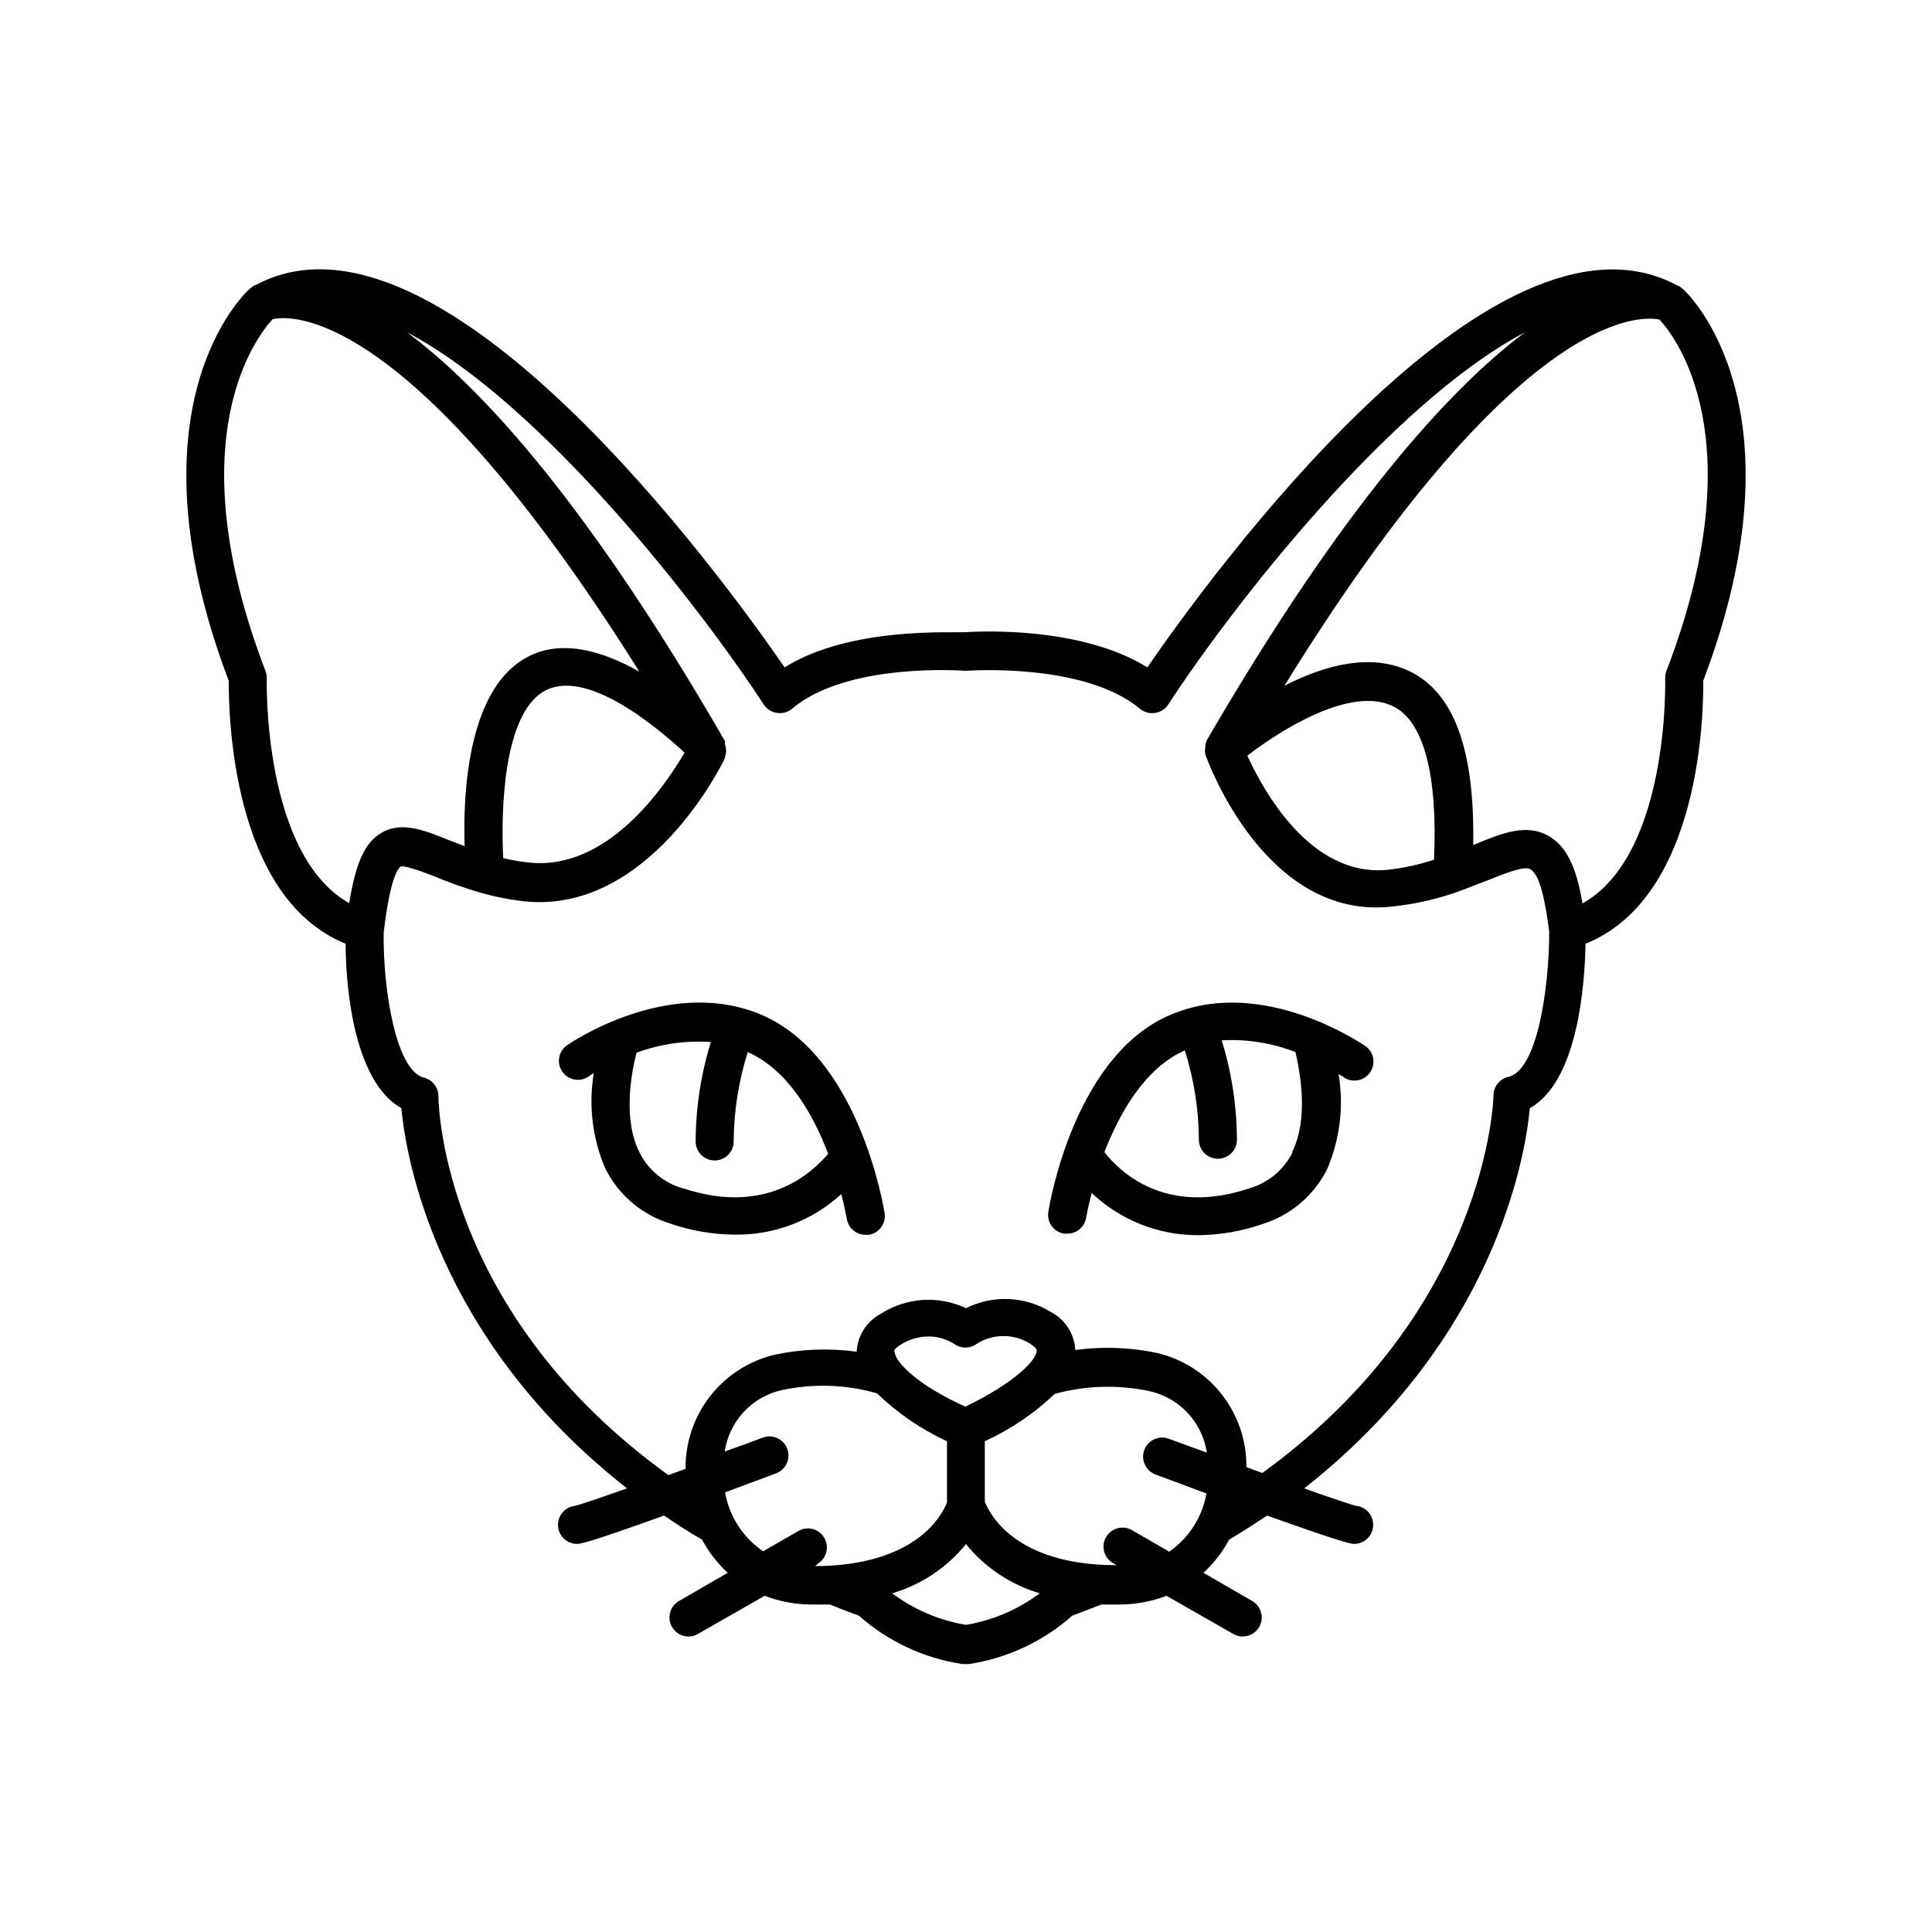
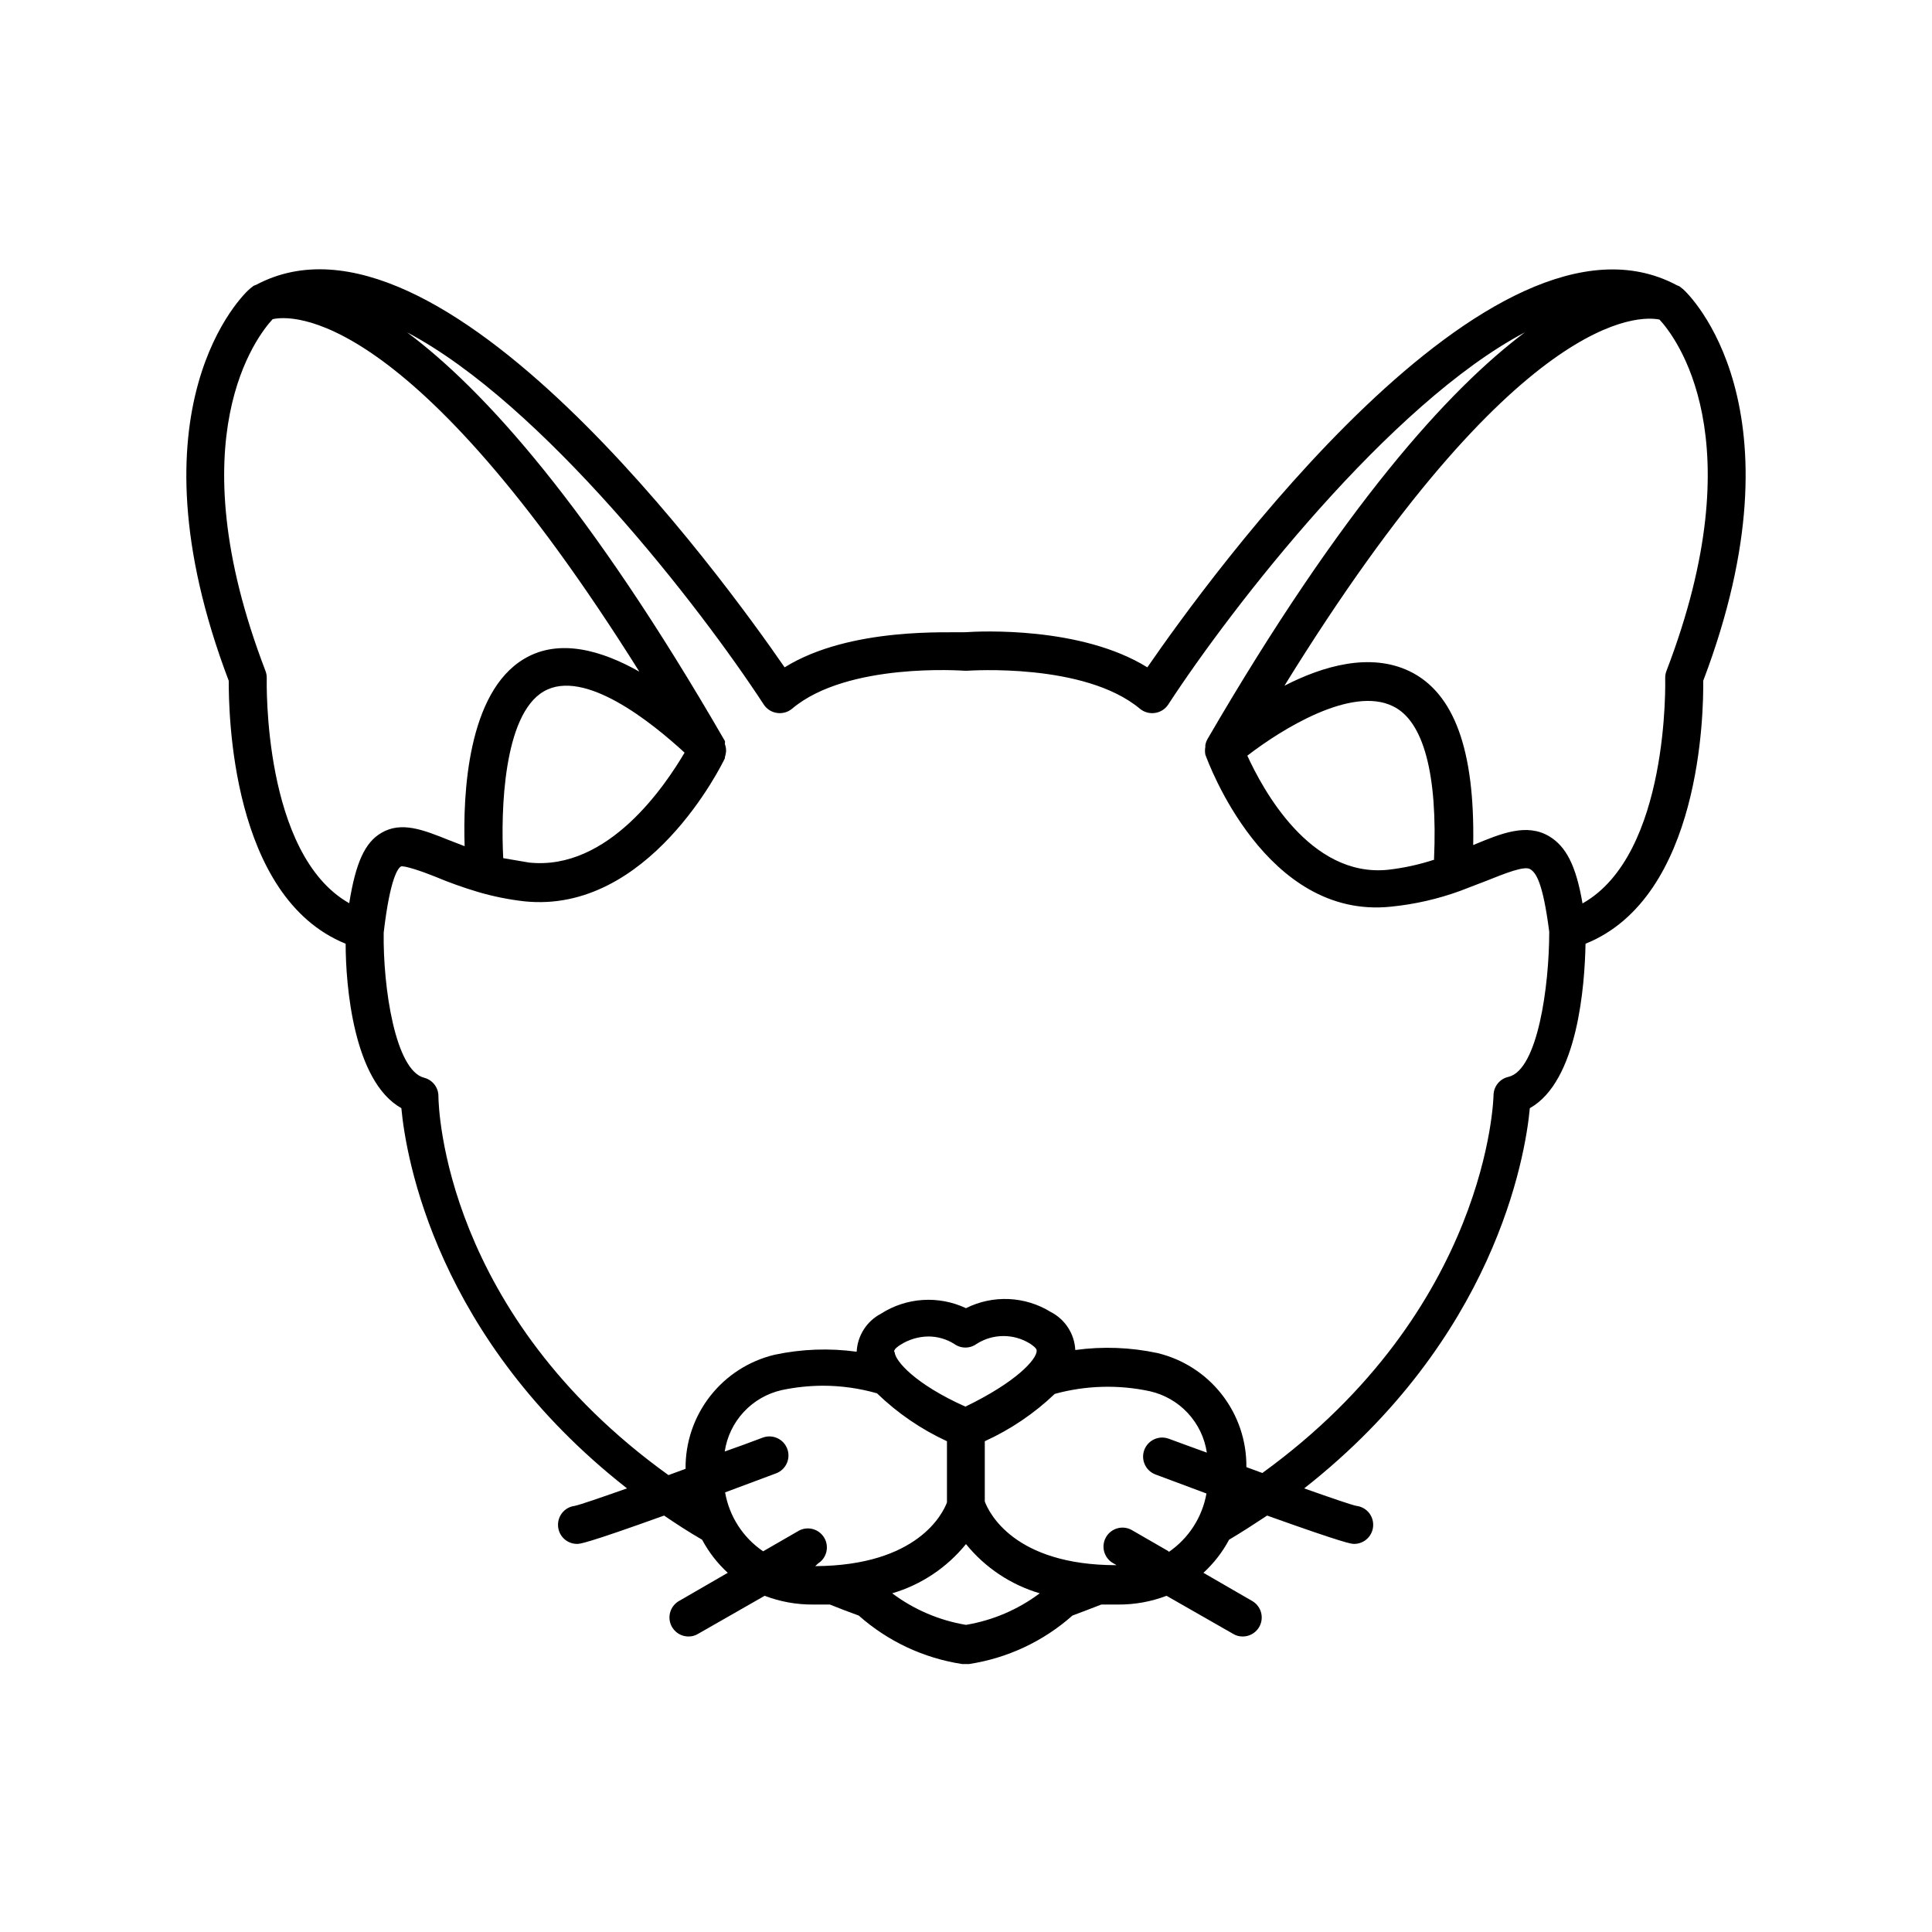
<svg xmlns="http://www.w3.org/2000/svg" fill="#000000" width="800px" height="800px" version="1.1" viewBox="144 144 512 512">
  <g>
-     <path d="m589.98 220.59-0.906-0.707-0.707-0.301c-49.02-26.148-124.29 78.039-140.31 101.27-17.531-10.883-44.336-9.574-48.062-9.32-3.727 0.25-30.531-1.562-48.062 9.32-16.023-23.227-91.293-127.16-139.96-101.42l-0.754 0.301-0.906 0.707c-1.766 1.359-33.203 31.488-5.695 103.98 0 8.113 0.504 57.332 30.984 69.676 0 10.883 2.016 36.426 14.762 43.578 1.211 13.098 9.27 61.164 59.801 100.76-7.152 2.519-12.395 4.332-13.855 4.637l0.004 0.004c-2.547 0.305-4.453 2.473-4.434 5.035 0 1.336 0.527 2.617 1.473 3.562 0.945 0.945 2.227 1.477 3.562 1.477 0.754 0 2.215 0 23.074-7.508 3.176 2.168 6.5 4.332 10.078 6.398 1.754 3.289 4.051 6.254 6.801 8.77l-12.898 7.457v-0.004c-1.996 1.133-2.977 3.469-2.383 5.688 0.594 2.215 2.609 3.75 4.902 3.734 0.891 0.008 1.766-0.234 2.519-0.703l17.633-10.078c4.117 1.57 8.492 2.359 12.898 2.316h4.383c2.469 1.008 5.039 1.965 7.656 2.922 7.707 6.836 17.227 11.297 27.41 12.848h1.812c10.184-1.551 19.699-6.012 27.406-12.848 2.57-0.957 5.039-1.914 7.656-2.922h4.383 0.004c4.406 0.043 8.781-0.746 12.898-2.316l17.633 10.078c0.754 0.469 1.629 0.711 2.519 0.703 2.293 0.016 4.309-1.52 4.902-3.734 0.59-2.219-0.391-4.555-2.387-5.688l-12.898-7.457 0.004 0.004c2.746-2.516 5.047-5.481 6.801-8.77 3.477-2.066 6.801-4.231 10.078-6.398 20.859 7.457 22.32 7.508 23.074 7.508h-0.004c1.336 0 2.617-0.531 3.562-1.477 0.945-0.945 1.477-2.227 1.477-3.562 0.02-2.562-1.891-4.731-4.434-5.035-1.461-0.301-6.699-2.117-13.855-4.637 50.383-39.551 58.594-87.613 59.801-100.76 12.746-7.152 14.559-32.695 14.762-43.578 30.684-12.344 31.289-61.566 31.188-69.68 27.508-72.496-3.93-102.62-5.391-103.83zm-4.332 101.16c-0.246 0.625-0.367 1.293-0.352 1.965 0 0.504 1.211 46.703-21.914 59.703-1.715-10.078-4.383-15.113-8.816-17.785-5.945-3.527-12.594-0.855-20.152 2.316 0.453-25.191-5.039-40.305-16.828-46.047-10.43-5.039-22.922-1.461-33.199 3.828 61.711-99.906 94.41-98.094 99.398-97.035 4.129 4.434 25.441 31.539 1.863 93.055zm-45.848 112.45c0 0.707-1.309 56.68-61.262 100.16l-4.231-1.562h-0.004c0.078-6.965-2.211-13.746-6.496-19.238s-10.305-9.367-17.082-10.988c-7.152-1.527-14.516-1.801-21.762-0.805-0.211-4.281-2.691-8.121-6.5-10.078-6.809-4.211-15.312-4.59-22.469-1.008-7.262-3.418-15.766-2.867-22.523 1.461-3.781 1.98-6.234 5.812-6.445 10.078-7.25-0.996-14.613-0.723-21.766 0.805-6.773 1.621-12.797 5.496-17.082 10.988-4.281 5.492-6.574 12.277-6.496 19.242l-4.535 1.664c-59.398-42.723-60.91-97.234-60.961-100.26v-0.004c0.074-2.356-1.496-4.449-3.777-5.039-7.656-1.914-10.934-23.98-10.73-38.441 1.715-14.762 3.879-17.129 4.535-17.531 0.656-0.402 5.594 1.258 8.969 2.621h-0.004c3.769 1.586 7.621 2.965 11.539 4.129 4 1.172 8.098 2 12.242 2.469 32.898 3.426 52.348-36.223 53.152-37.938v0.004c-0.023-0.102-0.023-0.203 0-0.305 0.152-0.473 0.254-0.965 0.301-1.461v-0.301c0-0.551-0.102-1.098-0.301-1.613v-0.352c0.027-0.168 0.027-0.336 0-0.504-35.922-62.223-63.887-93.156-84.238-108.32 35.871 18.895 77.586 72.648 94.566 98.695 0.797 1.184 2.062 1.973 3.473 2.168 1.426 0.215 2.875-0.188 3.981-1.109 14.66-12.395 45.344-10.078 45.695-10.078h0.805c0.301 0 30.984-2.215 45.695 10.078h0.004c1.105 0.922 2.555 1.324 3.981 1.109 1.414-0.195 2.676-0.984 3.477-2.168 16.977-26.047 58.742-79.801 94.562-98.695-20.152 15.113-48.266 46.098-84.188 107.91l0.004 0.004c-0.25 0.473-0.418 0.984-0.504 1.512v0.453c-0.125 0.664-0.125 1.348 0 2.016 0.656 1.812 15.922 43.832 49.223 40.305h-0.004c6.266-0.621 12.426-2.027 18.34-4.184l6.953-2.672c5.039-2.016 10.078-4.031 11.586-3.074 1.512 0.957 3.324 3.324 5.039 16.574 0 14.508-3.074 36.527-10.73 38.441v0.004c-2.309 0.469-3.984 2.481-4.031 4.836zm-86.102 120.91-9.523-5.492h0.004c-1.16-0.734-2.57-0.969-3.902-0.641s-2.477 1.184-3.164 2.371c-0.688 1.191-0.859 2.606-0.477 3.926 0.383 1.32 1.289 2.426 2.504 3.062l0.754 0.453c-27.258 0-33.855-14.055-34.914-16.879v-15.973c6.84-3.117 13.105-7.356 18.543-12.543 8.219-2.254 16.859-2.496 25.191-0.707 3.863 0.871 7.379 2.894 10.074 5.797 2.699 2.906 4.453 6.559 5.039 10.477-3.324-1.211-6.699-2.418-10.078-3.68v0.004c-2.613-0.977-5.523 0.355-6.5 2.973-0.973 2.613 0.359 5.523 2.973 6.496l13.504 5.039c-1.121 6.312-4.734 11.906-10.027 15.52zm-92.902 3.223v0.004c2.281-1.449 3.012-4.438 1.66-6.773-1.352-2.34-4.305-3.195-6.695-1.945l-9.523 5.492c-5.336-3.629-8.969-9.262-10.078-15.617l13.504-5.039c2.617-0.973 3.945-3.883 2.973-6.5-0.973-2.613-3.883-3.945-6.5-2.973-3.273 1.258-6.648 2.469-10.078 3.68h0.004c0.582-3.922 2.34-7.574 5.035-10.477 2.699-2.906 6.211-4.926 10.078-5.797 3.609-0.766 7.293-1.152 10.984-1.16 4.82 0.012 9.621 0.688 14.258 2.016 5.422 5.246 11.688 9.535 18.539 12.695v16.223c-1.109 2.922-7.758 16.727-34.914 16.879zm20.152-56.176c0-0.656 1.16-1.461 1.664-1.762 2.211-1.414 4.777-2.184 7.406-2.215 2.422-0.004 4.797 0.68 6.852 1.965 1.77 1.293 4.176 1.293 5.945 0 4.348-2.773 9.91-2.773 14.258 0 0.504 0.352 1.715 1.16 1.664 1.812 0 2.316-5.441 8.312-18.895 14.812-13.301-5.945-18.59-12.09-18.742-14.41zm19.047 72.449c-7.094-1.184-13.797-4.051-19.551-8.363 7.688-2.266 14.508-6.816 19.551-13.047 5.043 6.231 11.859 10.781 19.547 13.047-5.754 4.312-12.457 7.18-19.547 8.363zm-185.66-252.86c-23.73-61.816-2.016-88.922 1.914-93.156 4.484-1.059 36.172-3.879 97.184 93.406-9.773-5.543-21.16-8.969-30.48-3.426-15.113 8.918-16.273 36.074-15.82 49.676l-4.18-1.613c-6.75-2.719-12.594-5.039-17.887-1.914-4.332 2.519-6.801 7.859-8.516 18.641-22.969-12.996-21.859-58.945-21.859-59.648 0.012-0.672-0.105-1.34-0.355-1.965zm63.027 49.676c-0.656-12.395 0-37.938 10.73-44.184 10.73-6.246 28.617 8.211 37.332 16.223-5.039 8.516-20.152 31.387-41.262 29.121v-0.004c-2.289-0.238-4.562-0.625-6.801-1.156zm246.87 0.352c-4.012 1.328-8.148 2.238-12.344 2.719-20.809 2.168-33.402-21.664-37.332-30.23 9.07-7.004 27.609-18.539 38.594-13.098 8.109 3.883 11.887 18.039 10.879 40.609z" />
-     <path d="m344.58 412.44c-23.832-9.219-48.871 7.609-49.926 8.312-1.219 0.699-2.09 1.871-2.406 3.238-0.312 1.367-0.047 2.805 0.742 3.965 0.789 1.16 2.023 1.941 3.41 2.152 1.387 0.211 2.797-0.168 3.894-1.043l1.059-0.656v0.004c-1.41 8.512-0.359 17.25 3.023 25.191 3.492 7.039 9.719 12.34 17.23 14.66 5.449 1.875 11.164 2.863 16.93 2.922 10.496 0.207 20.672-3.637 28.414-10.73 1.008 3.879 1.41 6.449 1.461 6.551v-0.004c0.398 2.465 2.543 4.266 5.039 4.234h0.805c2.734-0.441 4.606-3.004 4.18-5.746-0.352-2.016-7.051-42.773-33.855-53.051zm-19.75 46.453h0.004c-4.957-1.449-9.086-4.902-11.387-9.523-4.535-9.117-2.016-21.461-0.754-26.398h-0.004c6.297-2.316 13.008-3.277 19.699-2.82-2.644 8.531-4.004 17.414-4.031 26.348 0 1.336 0.531 2.617 1.477 3.562 0.945 0.945 2.227 1.477 3.562 1.477 1.336 0 2.617-0.531 3.562-1.477 0.945-0.945 1.477-2.227 1.477-3.562 0.047-8.035 1.305-16.02 3.727-23.68 10.73 4.734 17.383 16.625 21.312 26.953-3.777 4.434-15.973 16.676-38.492 9.121z" />
-     <path d="m455.42 412.44c-26.652 10.078-33.352 51.035-33.605 52.75-0.422 2.738 1.445 5.305 4.184 5.742h0.805c2.496 0.035 4.641-1.766 5.039-4.231 0 0 0.453-2.672 1.461-6.551 7.633 7.227 17.754 11.23 28.262 11.188 5.766-0.055 11.48-1.043 16.93-2.926 7.5-2.305 13.73-7.586 17.23-14.609 3.383-7.938 4.434-16.676 3.023-25.191l1.059 0.656c1.098 0.875 2.508 1.25 3.894 1.039 1.387-0.211 2.621-0.988 3.41-2.152 0.789-1.16 1.055-2.594 0.742-3.961-0.316-1.367-1.188-2.539-2.406-3.238-1.309-0.805-26.398-17.734-50.027-8.516zm31.137 36.93c-2.305 4.621-6.434 8.074-11.387 9.523-22.57 7.609-34.762-4.734-38.492-9.574 3.93-10.078 10.578-22.219 21.312-26.953 2.422 7.66 3.68 15.645 3.727 23.68 0 1.336 0.531 2.617 1.477 3.562 0.945 0.945 2.227 1.477 3.562 1.477 1.336 0 2.617-0.531 3.562-1.477 0.945-0.945 1.477-2.227 1.477-3.562-0.031-8.934-1.387-17.816-4.031-26.348 6.664-0.367 13.328 0.699 19.547 3.121 1.16 5.141 3.629 17.484-0.906 26.551z" />
+     <path d="m589.98 220.59-0.906-0.707-0.707-0.301c-49.02-26.148-124.29 78.039-140.31 101.27-17.531-10.883-44.336-9.574-48.062-9.32-3.727 0.25-30.531-1.562-48.062 9.32-16.023-23.227-91.293-127.16-139.96-101.42l-0.754 0.301-0.906 0.707c-1.766 1.359-33.203 31.488-5.695 103.98 0 8.113 0.504 57.332 30.984 69.676 0 10.883 2.016 36.426 14.762 43.578 1.211 13.098 9.27 61.164 59.801 100.76-7.152 2.519-12.395 4.332-13.855 4.637l0.004 0.004c-2.547 0.305-4.453 2.473-4.434 5.035 0 1.336 0.527 2.617 1.473 3.562 0.945 0.945 2.227 1.477 3.562 1.477 0.754 0 2.215 0 23.074-7.508 3.176 2.168 6.5 4.332 10.078 6.398 1.754 3.289 4.051 6.254 6.801 8.77l-12.898 7.457v-0.004c-1.996 1.133-2.977 3.469-2.383 5.688 0.594 2.215 2.609 3.75 4.902 3.734 0.891 0.008 1.766-0.234 2.519-0.703l17.633-10.078c4.117 1.57 8.492 2.359 12.898 2.316h4.383c2.469 1.008 5.039 1.965 7.656 2.922 7.707 6.836 17.227 11.297 27.41 12.848h1.812c10.184-1.551 19.699-6.012 27.406-12.848 2.57-0.957 5.039-1.914 7.656-2.922h4.383 0.004c4.406 0.043 8.781-0.746 12.898-2.316l17.633 10.078c0.754 0.469 1.629 0.711 2.519 0.703 2.293 0.016 4.309-1.52 4.902-3.734 0.59-2.219-0.391-4.555-2.387-5.688l-12.898-7.457 0.004 0.004c2.746-2.516 5.047-5.481 6.801-8.77 3.477-2.066 6.801-4.231 10.078-6.398 20.859 7.457 22.32 7.508 23.074 7.508h-0.004c1.336 0 2.617-0.531 3.562-1.477 0.945-0.945 1.477-2.227 1.477-3.562 0.02-2.562-1.891-4.731-4.434-5.035-1.461-0.301-6.699-2.117-13.855-4.637 50.383-39.551 58.594-87.613 59.801-100.76 12.746-7.152 14.559-32.695 14.762-43.578 30.684-12.344 31.289-61.566 31.188-69.68 27.508-72.496-3.93-102.62-5.391-103.83zm-4.332 101.16c-0.246 0.625-0.367 1.293-0.352 1.965 0 0.504 1.211 46.703-21.914 59.703-1.715-10.078-4.383-15.113-8.816-17.785-5.945-3.527-12.594-0.855-20.152 2.316 0.453-25.191-5.039-40.305-16.828-46.047-10.43-5.039-22.922-1.461-33.199 3.828 61.711-99.906 94.41-98.094 99.398-97.035 4.129 4.434 25.441 31.539 1.863 93.055zm-45.848 112.45c0 0.707-1.309 56.68-61.262 100.16l-4.231-1.562h-0.004c0.078-6.965-2.211-13.746-6.496-19.238s-10.305-9.367-17.082-10.988c-7.152-1.527-14.516-1.801-21.762-0.805-0.211-4.281-2.691-8.121-6.5-10.078-6.809-4.211-15.312-4.59-22.469-1.008-7.262-3.418-15.766-2.867-22.523 1.461-3.781 1.98-6.234 5.812-6.445 10.078-7.25-0.996-14.613-0.723-21.766 0.805-6.773 1.621-12.797 5.496-17.082 10.988-4.281 5.492-6.574 12.277-6.496 19.242l-4.535 1.664c-59.398-42.723-60.91-97.234-60.961-100.26v-0.004c0.074-2.356-1.496-4.449-3.777-5.039-7.656-1.914-10.934-23.98-10.73-38.441 1.715-14.762 3.879-17.129 4.535-17.531 0.656-0.402 5.594 1.258 8.969 2.621h-0.004c3.769 1.586 7.621 2.965 11.539 4.129 4 1.172 8.098 2 12.242 2.469 32.898 3.426 52.348-36.223 53.152-37.938v0.004c-0.023-0.102-0.023-0.203 0-0.305 0.152-0.473 0.254-0.965 0.301-1.461v-0.301c0-0.551-0.102-1.098-0.301-1.613v-0.352c0.027-0.168 0.027-0.336 0-0.504-35.922-62.223-63.887-93.156-84.238-108.32 35.871 18.895 77.586 72.648 94.566 98.695 0.797 1.184 2.062 1.973 3.473 2.168 1.426 0.215 2.875-0.188 3.981-1.109 14.66-12.395 45.344-10.078 45.695-10.078h0.805c0.301 0 30.984-2.215 45.695 10.078h0.004c1.105 0.922 2.555 1.324 3.981 1.109 1.414-0.195 2.676-0.984 3.477-2.168 16.977-26.047 58.742-79.801 94.562-98.695-20.152 15.113-48.266 46.098-84.188 107.91l0.004 0.004c-0.25 0.473-0.418 0.984-0.504 1.512v0.453c-0.125 0.664-0.125 1.348 0 2.016 0.656 1.812 15.922 43.832 49.223 40.305h-0.004c6.266-0.621 12.426-2.027 18.34-4.184l6.953-2.672c5.039-2.016 10.078-4.031 11.586-3.074 1.512 0.957 3.324 3.324 5.039 16.574 0 14.508-3.074 36.527-10.73 38.441v0.004c-2.309 0.469-3.984 2.481-4.031 4.836zm-86.102 120.91-9.523-5.492h0.004c-1.16-0.734-2.57-0.969-3.902-0.641s-2.477 1.184-3.164 2.371c-0.688 1.191-0.859 2.606-0.477 3.926 0.383 1.32 1.289 2.426 2.504 3.062l0.754 0.453c-27.258 0-33.855-14.055-34.914-16.879v-15.973c6.84-3.117 13.105-7.356 18.543-12.543 8.219-2.254 16.859-2.496 25.191-0.707 3.863 0.871 7.379 2.894 10.074 5.797 2.699 2.906 4.453 6.559 5.039 10.477-3.324-1.211-6.699-2.418-10.078-3.68v0.004c-2.613-0.977-5.523 0.355-6.5 2.973-0.973 2.613 0.359 5.523 2.973 6.496l13.504 5.039c-1.121 6.312-4.734 11.906-10.027 15.52zm-92.902 3.223v0.004c2.281-1.449 3.012-4.438 1.66-6.773-1.352-2.34-4.305-3.195-6.695-1.945l-9.523 5.492c-5.336-3.629-8.969-9.262-10.078-15.617l13.504-5.039c2.617-0.973 3.945-3.883 2.973-6.5-0.973-2.613-3.883-3.945-6.5-2.973-3.273 1.258-6.648 2.469-10.078 3.68h0.004c0.582-3.922 2.34-7.574 5.035-10.477 2.699-2.906 6.211-4.926 10.078-5.797 3.609-0.766 7.293-1.152 10.984-1.16 4.82 0.012 9.621 0.688 14.258 2.016 5.422 5.246 11.688 9.535 18.539 12.695v16.223c-1.109 2.922-7.758 16.727-34.914 16.879zm20.152-56.176c0-0.656 1.16-1.461 1.664-1.762 2.211-1.414 4.777-2.184 7.406-2.215 2.422-0.004 4.797 0.68 6.852 1.965 1.77 1.293 4.176 1.293 5.945 0 4.348-2.773 9.91-2.773 14.258 0 0.504 0.352 1.715 1.16 1.664 1.812 0 2.316-5.441 8.312-18.895 14.812-13.301-5.945-18.59-12.09-18.742-14.41zm19.047 72.449c-7.094-1.184-13.797-4.051-19.551-8.363 7.688-2.266 14.508-6.816 19.551-13.047 5.043 6.231 11.859 10.781 19.547 13.047-5.754 4.312-12.457 7.18-19.547 8.363zm-185.66-252.86c-23.73-61.816-2.016-88.922 1.914-93.156 4.484-1.059 36.172-3.879 97.184 93.406-9.773-5.543-21.16-8.969-30.48-3.426-15.113 8.918-16.273 36.074-15.82 49.676l-4.18-1.613c-6.75-2.719-12.594-5.039-17.887-1.914-4.332 2.519-6.801 7.859-8.516 18.641-22.969-12.996-21.859-58.945-21.859-59.648 0.012-0.672-0.105-1.34-0.355-1.965zm63.027 49.676c-0.656-12.395 0-37.938 10.73-44.184 10.73-6.246 28.617 8.211 37.332 16.223-5.039 8.516-20.152 31.387-41.262 29.121v-0.004zm246.87 0.352c-4.012 1.328-8.148 2.238-12.344 2.719-20.809 2.168-33.402-21.664-37.332-30.23 9.07-7.004 27.609-18.539 38.594-13.098 8.109 3.883 11.887 18.039 10.879 40.609z" />
  </g>
</svg>